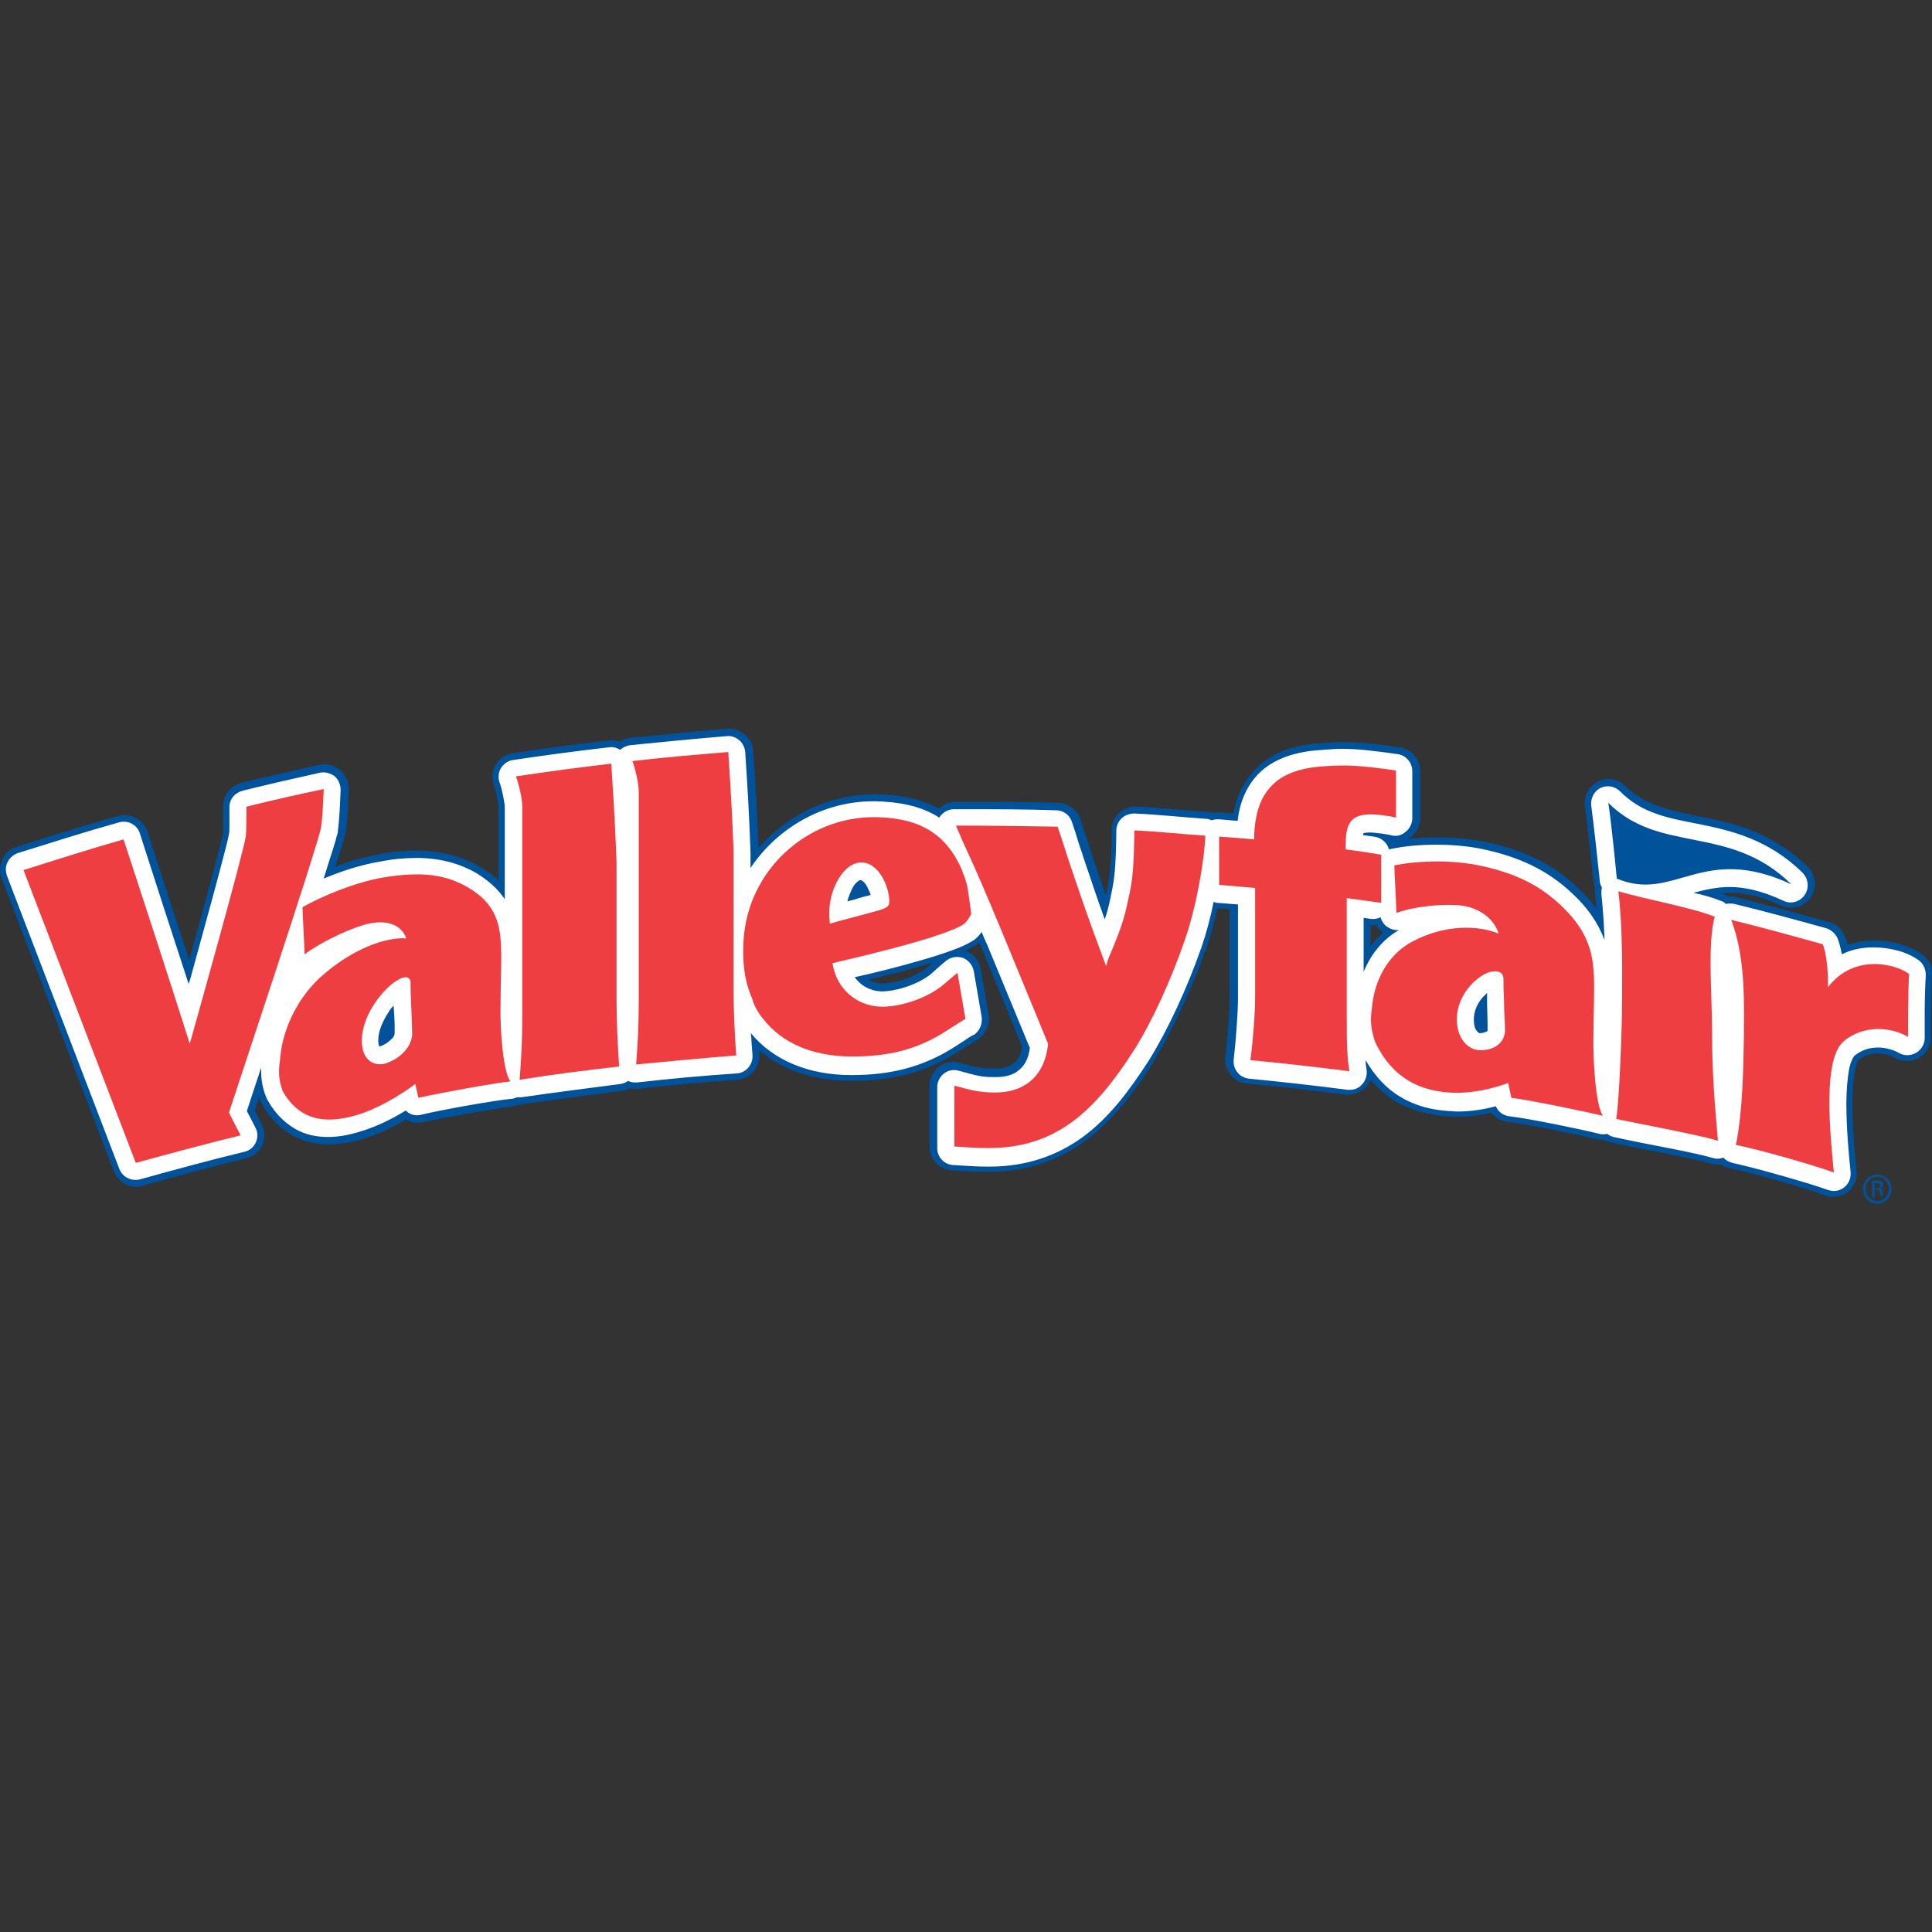
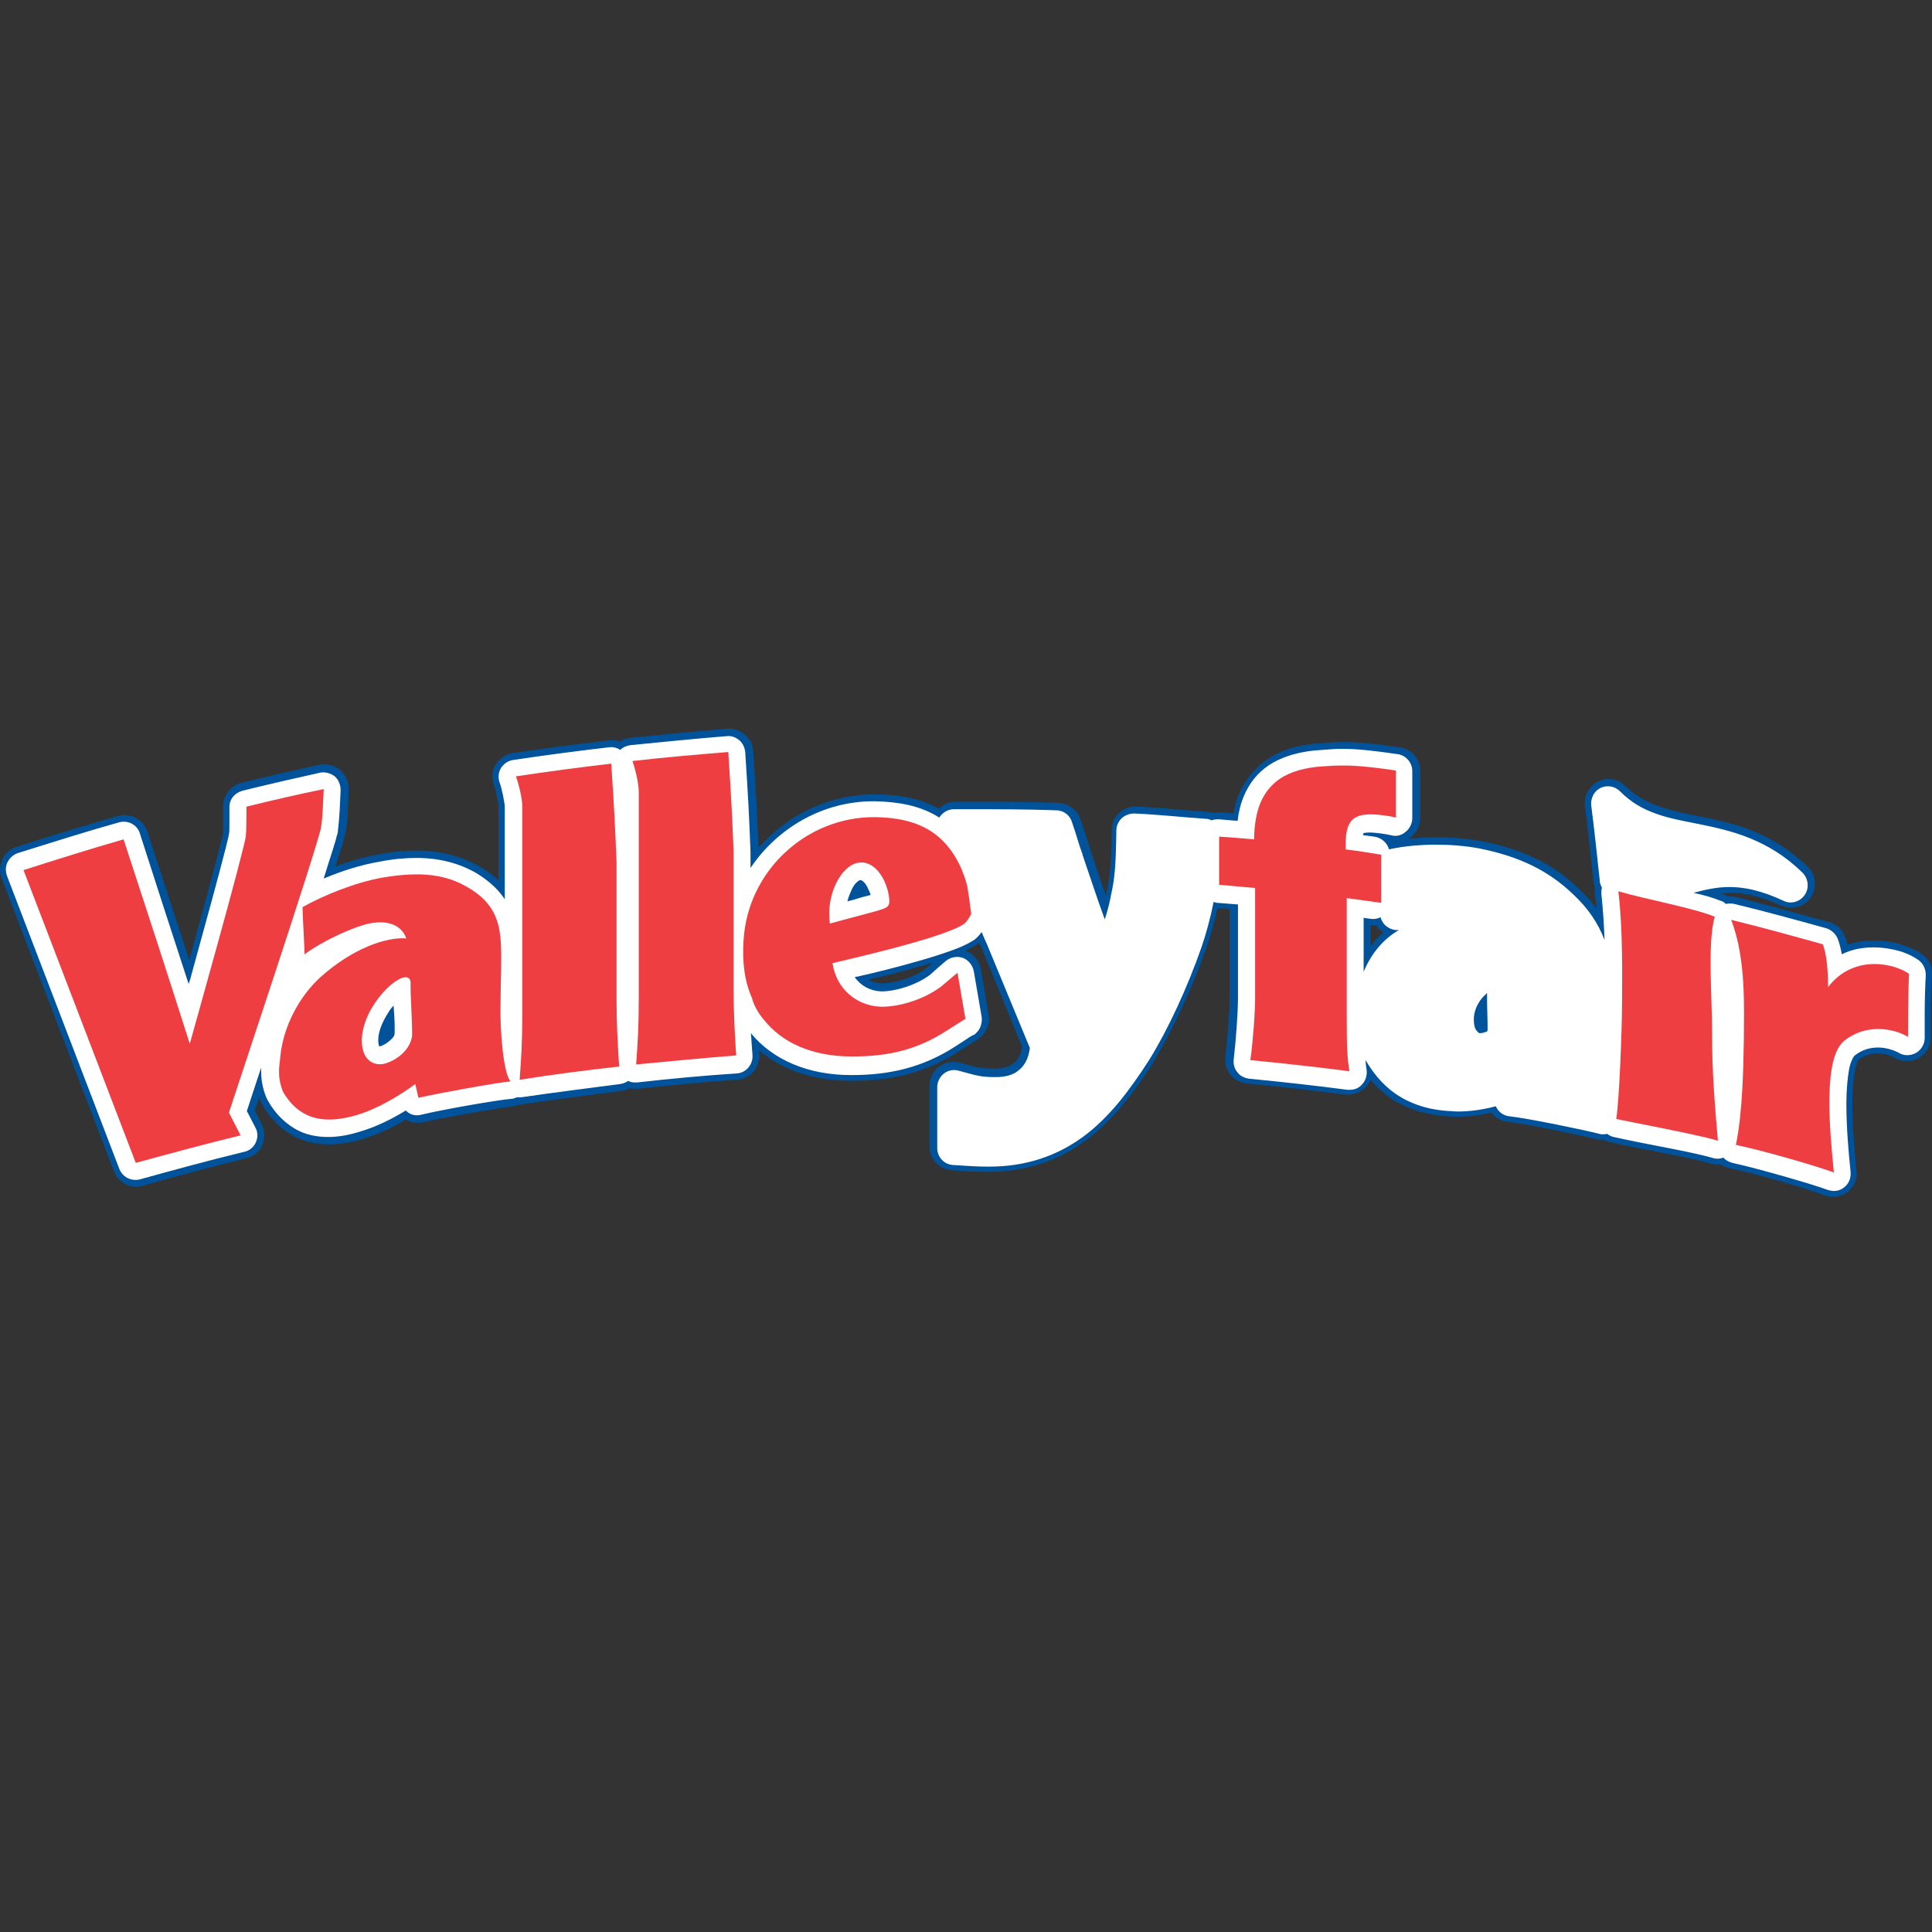
<svg xmlns="http://www.w3.org/2000/svg" version="1.1" id="Layer_1" x="0px" y="0px" viewBox="0 0 512 512" style="enable-background:new 0 0 512 512;" xml:space="preserve">
  <rect x="0" y="0" width="512" height="512" fill="#333333" stroke="none" />
  <style type="text/css"> .st0{fill:#00539B;} .st1{fill:#FFFFFF;} .st2{fill:#EF3E42;} </style>
  <g id="XMLID_1_">
    <path id="XMLID_24_" class="st0" d="M363.21,250.79v-5.61c0.56,0,0.98,0,1.54,0c0.42,0.84,1.12,1.4,1.82,1.96 C365.31,248.26,364.19,249.39,363.21,250.79 M245.33,256.68c-3.37,2.53-8.56,3.93-11.51,3.93c-0.14,0-0.28,0-0.42,0 c-1.26-0.14-2.39-0.42-3.23-0.98c4.07-0.98,9.26-2.25,14.03-3.65c0.98-0.28,1.96-0.56,2.95-0.84 C246.74,255.56,246.04,256.12,245.33,256.68 M509.57,253.04c-1.68-1.26-3.37-1.96-5.61-2.67c-2.1-0.7-4.63-1.12-7.3-1.12 c-2.25,0-4.63,0.28-7.02,1.12c-0.14-0.84-0.42-1.54-0.84-2.39c-0.7-1.82-2.25-3.23-4.21-3.65c-8.14-2.25-16.28-4.49-24.42-6.6 c-0.7-0.14-1.54-0.28-2.25-0.14c-0.42-0.28-0.84-0.42-1.26-0.7l-0.28-0.14c0.7,0,1.4-0.14,2.1-0.14c3.51,0,7.72,0.7,13.47,3.37 c2.81,1.26,6.17,0.42,7.86-2.1c1.82-2.53,1.4-6.03-0.7-8.14c-4.77-4.63-9.82-7.58-14.59-9.54c-7.3-2.95-14.17-3.65-19.79-5.05 c-5.75-1.4-9.96-2.95-14.03-6.88c-1.96-1.96-4.91-2.39-7.3-1.12c-2.39,1.26-3.79,3.93-3.37,6.6c0.56,4.07,1.96,16.7,2.25,19.65 c0,0.7,0.28,1.26,0.42,1.82c-0.14,0.56-0.14,1.12,0,1.68c0.14,1.26,0.28,2.53,0.42,3.93c-1.4-1.96-3.09-3.79-4.91-5.47 c-6.6-6.46-14.87-10.38-25.82-12.49c-3.93-0.7-7.86-0.98-11.65-0.98c-2.67,0-5.19,0.14-7.58,0.42c0.28-0.14,0.42-0.28,0.7-0.42 c1.54-1.26,2.53-3.09,2.53-5.05v-12.49c0-3.23-2.39-5.89-5.47-6.31c-6.74-0.98-10.95-1.4-15.01-1.4c-1.82,0-3.51,0.14-5.33,0.28 c-6.03,0.28-11.09,1.68-15.01,4.49l0,0c-3.09,2.1-5.61,5.33-7.16,8.84c-0.7,1.68-1.26,3.51-1.54,5.33 c-1.12-0.14-2.1-0.14-3.23-0.28c-0.7,0-1.4,0-1.96,0.14c-0.56-0.14-0.98-0.28-1.54-0.28c-6.17-0.42-12.49-1.12-18.94-1.4 c-1.68-0.14-3.37,0.56-4.63,1.68s-1.96,2.81-1.96,4.49c0,4.77-0.14,8-0.42,10.52c-0.28,2.53-0.56,4.35-1.12,6.74v0.14 c-1.4-4.07-2.81-8.14-3.93-11.51v-0.14c-0.98-2.95-1.4-4.35-2.81-8.56c-0.84-2.53-3.23-4.21-5.89-4.35 c-7.86-0.28-15.86-0.28-23.72-0.28c-1.12,0-2.39,0-3.51,0c-1.68,0-3.23,0.7-4.35,1.82c-4.91-2.67-10.52-3.79-16.7-3.79 c-0.14,0-0.28,0-0.42,0c-12.07,0-23.15,5.47-30.73,14.17c-0.42-9.82-0.56-13.05-1.4-25.68c-0.14-1.68-0.84-3.23-2.25-4.35 c-1.26-1.12-2.95-1.68-4.63-1.54c-8.56,0.7-17.12,1.54-25.54,2.39c-0.98,0.14-1.96,0.42-2.81,0.98c-0.98-0.28-1.96-0.42-2.95-0.28 c-8.56,0.98-16.98,2.1-25.54,3.37c-1.82,0.28-3.51,1.4-4.49,2.95c-0.98,1.54-1.12,3.65-0.56,5.33c0.28,0.84,0.7,2.1,0.84,3.37 c0.28,1.12,0.42,2.39,0.42,2.53v19.51c-1.4-1.26-3.09-2.53-4.77-3.51c-4.91-2.81-10.52-4.35-16.84-4.35 c-3.09,0-6.46,0.28-9.96,0.98c-3.93,0.7-7.86,1.82-11.65,3.23c0.56-1.68,0.98-3.09,1.4-4.35c0.42-1.12,0.7-2.1,0.84-2.95 c0.28-0.84,0.42-1.4,0.56-2.25c0.56-3.37,0.56-7.72,0.7-10.81c0.14-1.96-0.7-3.79-2.25-5.19c-1.54-1.26-3.51-1.82-5.47-1.4 c-6.88,1.54-13.75,3.09-20.63,4.77c-2.81,0.7-4.91,3.23-4.91,6.17v1.54c0,0.42,0,1.54,0,2.81c0,0.98,0,2.25,0,2.67 c0,0.28-0.28,1.54-0.7,3.09c-1.54,6.17-5.05,19.08-8.14,30.17c0,0.14-0.14,0.42-0.14,0.56c-3.65-11.37-7.44-22.73-11.09-34.1 c-1.12-3.23-4.49-5.05-7.86-4.07c-8.98,2.53-17.96,5.33-26.8,8.14c-1.68,0.56-3.09,1.68-3.79,3.37c-0.7,1.54-0.84,3.37-0.14,5.05 c9.82,25.68,19.79,51.5,29.75,77.6c0.98,2.53,3.37,4.07,5.89,4.07c0.56,0,1.12-0.14,1.68-0.28c9.12-2.53,18.38-5.05,27.5-7.3 c1.82-0.42,3.51-1.68,4.21-3.51c0.84-1.82,0.7-3.79-0.14-5.47c-0.56-1.26-1.26-2.39-1.82-3.65c0.28-0.98,0.7-2.1,1.12-3.51 c0.14,0.28,0.14,0.56,0.28,0.84l0.42,0.84c1.96,3.65,4.77,6.46,7.86,8.28c3.09,1.82,6.6,2.53,9.82,2.53l0,0 c3.23,0,6.17-0.56,8.98-1.4c4.21-1.26,8.14-3.09,11.51-5.19c1.4,0.84,3.09,1.12,4.63,0.7c4.91-1.12,20.07-3.79,23.72-4.21 c0.56,0,1.12-0.28,1.68-0.42l0,0c0.28,0,0.56,0,0.98-0.14c8.7-1.26,17.4-2.39,26.1-3.51c0.84-0.14,1.54-0.28,2.25-0.7 c0.56,0.14,0.98,0.14,1.54,0.14c0.28,0,0.42,0,0.7,0c8.7-0.98,17.54-1.82,26.24-2.39c3.51-0.28,6.03-3.23,5.89-6.74 c0-0.42,0-0.7-0.14-1.12c6.17,5.33,14.73,8.14,24.42,8.14l0,0c0.14,0,0.28,0,0.28,0c9.96,0,19.37-1.96,28.35-7.86 c3.23-2.1,4.91-3.09,4.91-3.09c2.1-1.4,3.37-3.93,2.95-6.46c-0.7-4.07-1.4-8.14-2.1-12.21c-0.42-2.25-1.96-4.07-4.07-4.91l0,0 c0.98-0.42,1.96-0.98,2.95-1.54l0.56-0.42l0.14-0.14c0.14,0.14,0.14,0.42,0.28,0.56c3.65,8.98,7.44,17.96,11.09,27.08 c-0.42,2.39-1.26,3.51-2.25,4.35c-1.12,0.84-2.81,1.4-4.91,1.4h-0.14c-1.82,0-2.81-0.14-3.93-0.28c-1.26-0.14-2.81-0.56-5.19-1.26 c-1.96-0.56-3.93-0.14-5.61,0.98c-1.54,1.26-2.53,3.09-2.53,5.05v16.14c0,3.37,2.53,6.03,5.89,6.31c4.35,0.28,6.46,0.42,9.12,0.42 h0.42h0.28c10.1,0,18.66-3.09,25.68-8.28c7.16-5.33,12.63-12.49,17.96-20.77v-0.14c5.05-8.28,10.24-19.37,14.03-30.17 c1.12-3.23,2.1-6.88,2.95-10.52c1.12,0.14,2.25,0.14,3.23,0.28v23.15c0,3.65-0.56,11.23-1.12,15.86c-0.28,1.68,0.28,3.51,1.26,4.77 c1.12,1.4,2.67,2.25,4.35,2.39c8.7,0.84,17.4,1.82,26.1,2.95c0.28,0,0.56,0,0.84,0c1.68,0,3.37-0.7,4.49-1.82 c0.56-0.56,1.12-1.4,1.4-2.1c1.96,2.25,4.21,4.21,6.46,5.61c4.49,2.67,9.26,3.65,13.61,4.07c0.84,0,1.68,0.14,2.53,0.14 c3.37,0,6.46-0.42,9.4-1.12c0.98,1.26,2.53,2.25,4.21,2.39c4.77,0.56,19.79,3.65,23.43,4.63c0.56,0.14,0.98,0.14,1.54,0.14 c0.14,0,0.28,0,0.56,0c0.56,0.28,1.12,0.56,1.82,0.7c3.79,0.84,9.4,1.96,14.59,2.95c5.19,0.98,10.1,2.1,11.79,2.67 c0.56,0.14,1.26,0.28,1.82,0.28c0.28,0,0.56,0,0.98-0.14c0.7,0.56,1.54,0.98,2.53,1.12c6.88,1.4,21.05,5.61,24.98,7.16 c0.7,0.28,1.4,0.42,2.25,0.42c1.4,0,2.81-0.42,3.93-1.26c1.68-1.4,2.67-3.51,2.39-5.61c-0.56-5.19-1.12-11.93-1.12-17.82 c0-3.37,0.28-6.6,0.7-8.84c0.28-1.12,0.56-1.96,0.7-2.39c0.14-0.14,0.14-0.28,0.28-0.42c1.54-1.12,3.23-1.68,4.91-1.68 c1.82,0,3.65,0.56,4.49,1.12c1.96,1.12,4.35,1.26,6.46,0.14c1.96-1.12,3.23-3.23,3.23-5.47c0,0,0-2.95,0-6.6 c0-3.51,0.14-7.72,0.28-9.82C512.24,256.4,511.25,254.3,509.57,253.04" />
    <path id="XMLID_30_" class="st1" d="M361.38,257.53v-14.31c0.56,0.14,1.12,0.14,1.82,0.28c0.84,0.14,1.82,0,2.67-0.42 c0.28,1.12,0.98,2.1,1.96,2.67c0.84,0.56,1.96,0.84,2.95,0.7C366.58,248.83,363.35,252.76,361.38,257.53 M104.59,272.12 c0,0.7,0,1.26,0,1.68c0,0.56-0.28,1.12-1.12,1.82c-0.7,0.7-1.82,1.4-2.81,1.68h-0.14c-0.14-0.28-0.28-0.7-0.28-1.68l0,0l0,0l0,0 c0-2.25,1.12-4.91,2.67-7.3c0.42-0.7,0.84-1.26,1.4-1.82C104.45,268.47,104.59,270.58,104.59,272.12 M508.45,254.44 c-1.4-0.98-3.09-1.82-5.05-2.39c-1.96-0.56-4.35-0.98-6.88-0.98c-2.67,0-5.61,0.42-8.42,1.82c-0.28-1.4-0.56-2.81-1.12-4.21 c-0.56-1.26-1.68-2.25-2.95-2.67c-8.14-2.25-16.28-4.49-24.42-6.46c-0.7-0.14-1.54-0.14-2.25,0c-0.42-0.42-0.84-0.7-1.4-0.84 c-2.1-0.84-4.49-1.54-7.16-2.1c3.09-0.84,6.17-1.54,9.54-1.54c3.79,0,8.28,0.84,14.31,3.65c1.96,0.98,4.35,0.28,5.61-1.54 c1.26-1.82,0.98-4.35-0.56-5.89c-9.12-8.98-19.22-11.23-27.5-12.91c-4.21-0.84-8.14-1.54-11.51-2.81c-3.51-1.26-6.46-2.95-9.4-5.89 c-1.4-1.4-3.51-1.68-5.19-0.84c-1.68,0.84-2.67,2.81-2.39,4.77c0.56,4.07,1.96,16.84,2.25,19.79c0,0.7,0.28,1.26,0.56,1.82 c-0.14,0.56-0.14,1.12-0.14,1.68c0.42,3.93,0.7,8.14,0.84,12.21c-1.68-4.49-4.49-8.56-8.42-12.21 c-6.46-6.17-14.17-9.96-24.84-12.07c-3.79-0.7-7.58-0.98-11.37-0.98c-4.49,0-8.56,0.42-11.93,1.12c-0.14,0-0.42,0.14-0.56,0.14 c-0.42-1.68-1.96-3.09-3.79-3.37c-0.98-0.14-1.96-0.28-3.09-0.42l0,0c0-0.28,0.14-0.42,0.14-0.56c0.14,0,0.7-0.14,1.68-0.14 c0.84,0,1.82,0.14,3.09,0.28c0.98,0.14,1.82,0.28,2.39,0.42c1.4,0.42,2.81,0.14,3.93-0.84c1.12-0.84,1.82-2.25,1.82-3.65v-12.49 c0-2.25-1.68-4.21-3.93-4.49c-6.74-0.98-10.81-1.4-14.73-1.4c-1.68,0-3.37,0.14-5.19,0.28c-5.75,0.28-10.52,1.68-14.17,4.07 c-2.95,1.96-5.19,4.77-6.6,8.14c-0.84,1.96-1.4,4.21-1.68,6.6c-1.68-0.14-3.23-0.28-4.91-0.42c-0.7,0-1.26,0-1.96,0.28 c-0.56-0.28-1.12-0.42-1.68-0.42c-6.17-0.42-12.49-1.12-18.8-1.4c-1.26,0-2.39,0.42-3.37,1.26c-0.84,0.84-1.4,1.96-1.4,3.23 c-0.14,9.68-0.42,12.77-1.54,17.68v0.14c-0.42,1.96-0.84,3.65-1.54,5.75c-2.1-5.75-4.21-12.21-5.89-17.12v-0.14 c-1.12-2.95-1.4-4.49-2.81-8.56c-0.56-1.82-2.25-3.09-4.21-3.09c-7.86-0.28-15.72-0.28-23.57-0.28c-1.12,0-2.39,0-3.51,0 c-1.54,0-2.95,0.84-3.79,2.1l0,0.14c-0.28-0.14-0.56-0.28-0.7-0.42c-4.77-2.81-10.24-3.79-16.42-3.93c-0.14,0-0.28,0-0.42,0 c-13.33,0-25.4,7.02-32.56,17.68v-4.21v-0.14c-0.42-10.52-0.56-13.47-1.4-26.38c-0.14-1.26-0.7-2.39-1.54-3.09 c-0.98-0.84-2.1-1.26-3.37-1.12c-8.56,0.7-16.98,1.54-25.54,2.39c-0.98,0.14-1.96,0.56-2.67,1.26c-0.84-0.56-1.82-0.84-2.95-0.7 c-8.42,0.98-16.98,2.1-25.4,3.37c-1.26,0.14-2.53,0.98-3.23,2.1c-0.7,1.12-0.84,2.53-0.42,3.79c0.7,1.82,1.4,5.61,1.4,6.6v24.42 c-1.82-2.81-4.49-5.05-7.44-6.88c-4.63-2.67-9.82-4.07-16-4.07c-2.95,0-6.17,0.28-9.68,0.98c-5.05,0.84-10.24,2.53-14.87,4.49 c0.98-3.09,1.82-5.89,2.53-8c0.28-1.12,0.7-2.1,0.84-2.95c0.28-0.84,0.42-1.26,0.42-1.96c0.42-3.23,0.56-7.44,0.7-10.52 c0-1.4-0.56-2.81-1.54-3.65c-1.12-0.84-2.53-1.26-3.93-0.98c-6.88,1.54-13.75,3.09-20.49,4.77c-2.1,0.56-3.51,2.25-3.51,4.35v1.54 c0,0.42,0,1.54,0,2.81c0,1.26,0,2.53-0.14,2.81l0,0c-0.14,1.12-1.26,5.33-2.67,10.66c-2.1,8-5.19,18.94-7.58,27.78 c-0.14,0.42-0.28,0.84-0.42,1.26c-4.35-13.33-8.7-26.66-12.91-39.85c-0.7-2.39-3.23-3.65-5.61-2.95 c-8.98,2.53-17.82,5.33-26.8,8.14c-1.12,0.42-2.1,1.26-2.67,2.39s-0.56,2.39-0.14,3.65c9.82,25.68,19.79,51.5,29.75,77.6 c0.7,1.82,2.39,2.95,4.21,2.95c0.42,0,0.84,0,1.26-0.14c9.12-2.53,18.38-5.05,27.64-7.3c1.4-0.28,2.53-1.26,3.09-2.53 c0.56-1.26,0.56-2.67-0.14-3.93c-0.7-1.4-1.54-2.95-2.25-4.35c0.7-2.25,2.1-6.31,3.79-11.51c0,0.28,0,0.7,0,0.98 c0,1.96,0.28,4.35,1.4,7.02l0.28,0.56c1.82,3.37,4.35,5.89,7.16,7.58c2.81,1.68,5.89,2.25,8.84,2.25l0,0c2.95,0,5.75-0.56,8.42-1.4 c4.35-1.26,8.56-3.37,12.21-5.61c0.28,0.14,0.42,0.42,0.7,0.56c0.98,0.7,2.25,0.84,3.37,0.56c5.05-1.26,20.21-3.93,23.86-4.21 c0.56,0,1.12-0.28,1.54-0.42c0.14,0,0.28,0,0.42,0c0.28,0,0.42,0,0.7,0c8.7-1.26,17.54-2.39,26.24-3.51 c0.84-0.14,1.54-0.42,2.1-0.84c0.56,0.28,1.12,0.42,1.82,0.42c0.14,0,0.28,0,0.56,0c8.7-0.98,17.54-1.82,26.38-2.39 c2.53-0.14,4.35-2.39,4.21-4.77c0-0.7-0.14-1.4-0.14-2.1c-0.14-1.26-0.14-2.53-0.28-3.79c5.89,7.16,15.3,11.09,26.52,11.09 c0.14,0,0.28,0,0.28,0c9.82,0,18.66-1.96,27.36-7.58c1.54-0.98,2.81-1.82,3.65-2.39c0.42-0.28,0.7-0.42,0.98-0.56l0.28-0.14l0,0 l0,0l0,0l0,0h0.14l0.14-0.14c0,0,0.14-0.14,0.28-0.28c0.14-0.14,0.14-0.14,0.42-0.42c0.84-0.98,1.26-2.39,1.12-3.79 c-0.7-4.07-1.4-8.14-2.1-12.21c-0.28-1.54-1.4-2.95-2.81-3.51c-1.54-0.56-3.23-0.28-4.49,0.7c0,0-1.54,1.26-4.35,3.79 c-3.79,2.81-9.26,4.35-12.63,4.35c-0.14,0-0.28,0-0.42,0c-2.81-0.14-5.33-1.54-6.88-3.79c0.28,0,0.56-0.14,0.84-0.14 c4.35-0.98,10.66-2.53,16.42-4.21c2.95-0.84,5.61-1.68,8-2.53c2.39-0.84,4.35-1.68,6.17-2.81l0.42-0.28c0.84-0.7,1.4-1.4,1.82-1.96 c0.42,0.98,0.84,2.1,1.4,3.23c3.79,9.12,7.58,18.38,11.37,27.5c-0.42,3.09-1.54,4.77-2.95,5.89c-1.4,1.26-3.65,1.82-6.03,1.82 h-0.14c-3.65,0-4.63-0.28-9.68-1.68c-1.4-0.42-2.81-0.14-3.93,0.7s-1.82,2.25-1.82,3.65v16.14c0,2.39,1.82,4.35,4.21,4.49 c4.35,0.28,6.46,0.42,9.12,0.42h0.42h0.14c9.82,0,17.96-2.95,24.7-7.86c6.88-5.05,12.21-12.07,17.54-20.35 c5.05-8.14,10.1-19.08,13.89-29.89c1.26-3.65,2.39-7.86,3.23-12.07c0.28,0.14,0.7,0.28,1.12,0.28c1.82,0.14,3.65,0.28,5.33,0.42 v24.84c0,3.79-0.56,11.37-1.12,16.14c-0.14,1.26,0.14,2.53,0.98,3.51c0.7,0.98,1.96,1.54,3.09,1.68c8.7,0.84,17.4,1.82,26.1,2.95 c0.14,0,0.42,0,0.56,0c1.26,0,2.39-0.42,3.23-1.4c0.98-0.98,1.4-2.39,1.26-3.79c-0.14-0.98-0.28-1.82-0.28-2.67 c2.53,4.35,5.61,7.58,9.12,9.68c4.21,2.53,8.56,3.51,12.77,3.79c0.84,0,1.68,0.14,2.39,0.14c3.65,0,7.16-0.56,10.24-1.4 c0.56,1.4,1.96,2.53,3.65,2.67c5.05,0.56,19.93,3.65,23.72,4.63c0.42,0.14,0.7,0.14,1.12,0.14c0.28,0,0.56,0,0.98-0.14 c0.56,0.42,1.12,0.7,1.68,0.84c3.79,0.84,9.4,1.96,14.59,2.95c5.19,0.98,10.1,2.1,11.93,2.67c0.42,0.14,0.84,0.14,1.26,0.14 s0.98-0.14,1.4-0.28c0.56,0.7,1.4,1.12,2.39,1.4c7.02,1.54,21.05,5.61,25.26,7.16c0.56,0.14,0.98,0.28,1.54,0.28 c0.98,0,1.96-0.28,2.81-0.98c1.26-0.98,1.82-2.53,1.68-4.07c-0.56-5.33-1.12-12.07-1.12-17.96c0-3.51,0.28-6.74,0.7-9.12 c0.42-2.39,1.4-3.79,1.54-3.79c1.96-1.54,4.07-2.1,6.17-2.1c2.1,0,4.21,0.7,5.47,1.4c1.4,0.84,3.09,0.84,4.63,0 c1.4-0.84,2.25-2.39,2.25-3.93c0,0,0-2.95,0-6.6c0-3.51,0.14-7.72,0.28-9.82C510.41,256.82,509.71,255.42,508.45,254.44 M394.22,271.28c0,0.7,0,1.26,0,1.68c-0.14,0.56,0,0.28-0.28,0.42c-0.28,0.14-0.98,0.42-1.68,0.42h-0.14c0,0-0.28,0-0.7-0.56 c-0.42-0.42-0.84-1.26-0.84-3.09l0,0c0-2.25,0.98-4.21,2.25-5.75c0.42-0.42,0.84-0.84,1.26-1.26c0,0.56,0,1.12,0,1.68l0,0 C394.08,267.21,394.22,269.59,394.22,271.28 M226.25,238.44c-0.56,0.14-1.12,0.28-1.68,0.42c0.28-1.26,0.84-2.39,1.26-3.37 c0.42-0.84,0.98-1.54,1.4-1.82c0.42-0.42,0.7-0.42,0.7-0.42h0.14c0,0,0.14,0,0.42,0.14c0.42,0.28,1.12,0.98,1.54,2.1 c0.28,0.56,0.56,1.12,0.7,1.68C229.62,237.46,227.93,237.88,226.25,238.44" />
    <path id="XMLID_31_" class="st2" d="M65.44,213.74c6.74-1.68,13.61-3.23,20.35-4.63c-0.14,3.09-0.28,7.44-0.7,10.1 c-0.7,4.49-24.42,75.5-24.42,75.64c0.98,1.96,2.1,4.07,3.09,6.03c-9.26,2.25-18.52,4.77-27.78,7.3 c-9.96-26.1-19.93-51.92-29.75-77.6c8.84-2.81,17.68-5.61,26.52-8.14c5.89,17.96,11.79,36.06,17.54,54.17 c0,0,14.59-51.78,14.87-55.15c0.14-1.26,0.14-5.33,0.14-6.03v-1.68H65.44z" />
    <path id="XMLID_32_" class="st2" d="M138.41,213.74c0-2.1-0.84-5.61-1.68-8c8.42-1.26,16.84-2.39,25.26-3.37 c0.84,12.91,0.98,15.72,1.4,26.24v36.77c0,5.05,0.28,10.66,0.56,15.16c0,0.7,0.14,1.4,0.14,2.1c-8.84,0.98-17.54,2.1-26.38,3.51 c0.42-5.89,0.7-9.68,0.7-17.54V213.74z" />
    <path id="XMLID_33_" class="st2" d="M169.28,209.82c0-2.1-0.84-5.75-1.68-8.14c8.42-0.98,16.84-1.68,25.4-2.39 c0.84,12.91,0.98,15.72,1.4,26.24v36.77c0,5.05,0.28,10.66,0.56,15.3c0,0.7,0.14,1.4,0.14,2.1c-8.84,0.7-17.68,1.54-26.52,2.39 c0.42-5.89,0.7-9.68,0.7-17.54L169.28,209.82L169.28,209.82z" />
-     <path id="XMLID_34_" class="st2" d="M294.45,252.33c2.53-6.03,3.65-9.4,4.49-13.75c1.26-5.19,1.54-8.84,1.68-18.52 c6.17,0.28,12.49,0.98,18.8,1.4c-0.28,7.16-2.53,19.37-5.47,27.78c-3.65,10.52-8.56,21.33-13.33,28.91 c-10.38,16.28-20.77,26.24-39.01,26.1c-2.53,0-4.35-0.14-8.7-0.42V287.7c5.05,1.4,7.02,1.82,10.95,1.82 c6.6,0,12.91-3.37,13.89-12.91c-3.93-9.54-7.86-19.08-11.79-28.63c-5.47-13.19-7.3-17.26-9.54-22.17 c-1.12-2.39-1.68-3.79-3.09-7.02c8.98,0,17.96,0.14,26.94,0.28c1.4,4.07,1.82,5.47,2.81,8.56c2.39,7.16,5.75,16.98,8.42,24 c0.56,1.54,1.12,2.95,1.68,4.49C293.33,254.86,293.89,253.6,294.45,252.33" />
    <path id="XMLID_35_" class="st2" d="M332.34,222.44c0.14-8,2.25-12.77,6.74-16c2.67-1.82,6.6-3.09,11.79-3.37 c5.75-0.42,9.4-0.28,19.08,1.12v12.49c-0.98-0.28-1.96-0.42-2.95-0.56c-8-1.12-10.38,0.7-10.38,7.58v1.4 c2.39,0.28,7.02,0.98,9.4,1.4v12.77c-2.25-0.28-6.74-0.98-9.12-1.26v31.71c0,8,0.14,10.38,0.7,14.17 c-8.7-1.12-17.54-2.1-26.24-2.95c0.7-5.05,1.26-12.49,1.26-16.7v-28.91c-3.23-0.28-6.31-0.56-9.54-0.84v-12.77 C326.02,221.88,329.11,222.16,332.34,222.44" />
    <path id="XMLID_38_" class="st2" d="M219.93,244.76c-1.12-7.58,2.95-15.44,7.58-16.14c4.63-0.7,7.72,5.05,8.14,9.54 c0.14,1.68-0.14,2.1-1.54,2.67C232.85,241.39,223.86,243.63,219.93,244.76 M202.25,270.02c4.91,6.31,12.91,9.96,23.57,9.96 c9.4,0,17.12-1.68,25.12-6.88c3.23-2.1,4.91-3.09,4.91-3.09c-0.7-4.07-1.4-8.14-2.1-12.21c0,0-1.4,1.12-4.35,3.65 c-4.91,3.65-11.51,5.47-16.14,5.33c-6.31-0.28-11.65-4.77-12.63-11.51c0-0.14,28.63-6.31,34.8-10.38c0.98-0.7,1.96-2.67,1.96-2.67 c-0.98-7.44-0.98-7.44-1.82-9.96c-0.28-0.56-0.42-1.12-0.7-1.82c-4.35-9.96-11.79-13.75-23.01-13.89 c-18.1-0.14-33.68,14.17-34.8,32.56c-0.42,5.75,0.28,11.09,2.25,15.44C199.73,266.51,201.27,268.89,202.25,270.02" />
-     <path id="XMLID_39_" class="st0" d="M428.46,232.83c-0.28-3.23-1.54-15.72-2.25-20.07c13.75,13.75,32.13,5.47,48.55,21.61 C451.05,223.29,443.76,239.28,428.46,232.83" />
    <path id="XMLID_40_" class="st2" d="M428.88,236.2c1.26,10.52,0.98,22.87,0.98,29.47c0,6.46-0.7,25.68-1.54,30.87 c7.58,1.54,22.31,4.35,26.94,5.75c-0.84-9.96-1.54-17.68-1.54-28.35c0-10.66-1.26-23.86,0.7-31.01 C448.53,240.55,436.6,238.44,428.88,236.2" />
    <path id="XMLID_41_" class="st2" d="M460.03,303.41c7.44,1.54,21.33,5.61,25.96,7.3c-1.12-11.51-2.95-30.45,2.81-34.94 c5.61-4.49,12.91-3.37,16.84-0.98c0,0,0-12.07,0.28-16.7c-3.37-2.53-14.45-5.61-21.47,3.51c0-3.93-0.28-8.56-1.4-11.37 c-8.14-2.25-16.14-4.49-24.28-6.46c4.07,10.38,3.37,23.86,3.37,31.71C462,282.64,461.86,294.57,460.03,303.41" />
-     <path id="XMLID_44_" class="st2" d="M398.57,264.82c-0.14-2.53-0.14-4.77-0.14-5.61c-0.14-1.54-1.4-2.1-3.37-1.68 c-3.09,0.7-8.98,5.61-8.98,12.63c0,5.47,3.37,8.14,6.03,8.14c2.95,0.14,6.46-1.26,6.74-5.05 C398.85,271.28,398.57,267.91,398.57,264.82 M363.63,266.51c0.84-8,5.19-14.17,10.66-16.98c8.56-4.63,17.68-4.35,22.87-2.1 c-1.4-4.49-6.03-7.44-11.51-7.58c-5.19-0.28-12.07,0.7-15.58,2.1c-0.14-4.21-0.42-8.42-0.56-12.63c5.47-1.12,14.03-1.54,21.61-0.14 c10.1,1.96,16.84,5.33,22.59,10.81c5.47,5.19,8,10.1,8.56,16.7c0.42,4.07,0,12.07,0,17.96c-0.14,5.89,0.56,18.38,2.53,21.05 c-4.07-0.98-18.8-4.07-24.28-4.77c-0.28-1.26-0.56-2.67-0.84-3.93c-4.21,1.54-9.96,2.95-15.72,2.53 c-7.3-0.56-14.73-3.37-19.51-13.33C362.65,271,363.49,268.61,363.63,266.51" />
    <path id="XMLID_47_" class="st2" d="M108.94,265.67c-0.14-2.53-0.14-4.77-0.14-5.47c-0.14-1.4-1.54-1.68-3.51-0.42 c-3.23,1.82-9.4,8.84-9.4,16c0,5.47,3.51,6.88,6.31,6.03c3.09-0.98,6.6-3.65,7.02-7.44C109.22,271.98,109.08,268.75,108.94,265.67 M74.28,279.98c0.84-8.28,5.19-16,10.52-20.91c8.56-7.72,17.54-10.81,22.87-10.38c-1.4-4.07-6.03-5.19-11.51-3.51 c-5.05,1.54-11.93,5.05-15.44,7.72c-0.14-4.21-0.42-8.28-0.56-12.49c5.47-3.09,14.03-6.6,21.33-7.86 c10.1-1.68,16.7-0.84,22.59,2.67c5.47,3.23,8,7.16,8.56,13.47c0.42,3.93,0,12.07,0,17.96c-0.14,6.03,0.7,17.82,2.67,19.93 c-4.21,0.42-18.94,3.09-24.42,4.35c-0.28-1.26-0.56-2.39-0.84-3.65c-4.21,3.09-9.96,6.6-15.72,8.28c-7.3,2.1-14.59,1.96-19.37-6.31 C73.29,284.89,74.14,282.22,74.28,279.98" />
-     <path id="XMLID_52_" class="st0" d="M496.8,314.92h0.56c0.56,0,0.98-0.14,0.98-0.7c0-0.42-0.28-0.7-0.98-0.7c-0.28,0-0.42,0-0.56,0 V314.92z M496.8,317.31h-0.7v-4.35c0.42,0,0.7-0.14,1.26-0.14c0.7,0,1.12,0.14,1.26,0.28c0.28,0.14,0.42,0.42,0.42,0.84 c0,0.56-0.42,0.84-0.84,0.98l0,0c0.42,0.14,0.7,0.42,0.7,0.98c0.14,0.7,0.14,0.98,0.28,1.12h-0.7c-0.14-0.14-0.14-0.56-0.28-1.12 c-0.14-0.56-0.42-0.7-0.98-0.7h-0.42L496.8,317.31L496.8,317.31z M497.5,311.83c-1.68,0-3.09,1.4-3.09,3.23 c0,1.82,1.4,3.23,3.09,3.23s3.09-1.4,3.09-3.23C500.59,313.38,499.33,311.83,497.5,311.83L497.5,311.83z M497.5,311.27 c2.1,0,3.79,1.68,3.79,3.79c0,2.1-1.68,3.93-3.79,3.93c-2.1,0-3.79-1.68-3.79-3.93C493.71,312.96,495.4,311.27,497.5,311.27 L497.5,311.27z" />
  </g>
</svg>